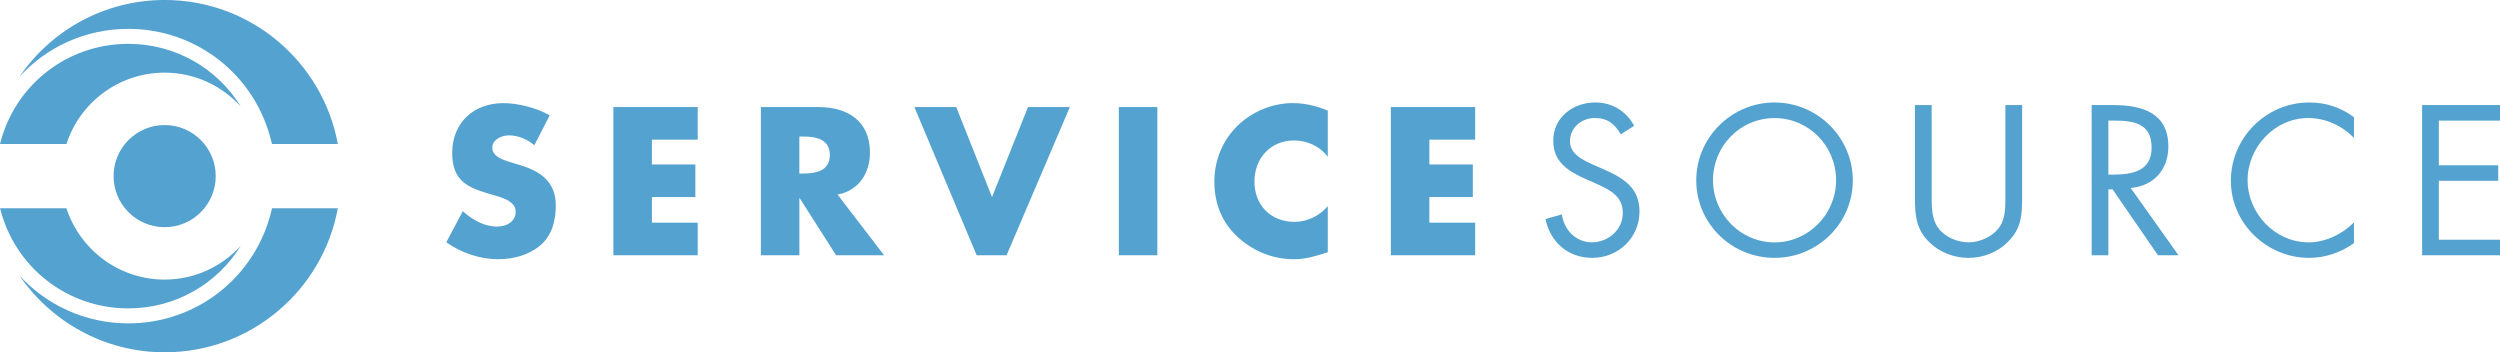
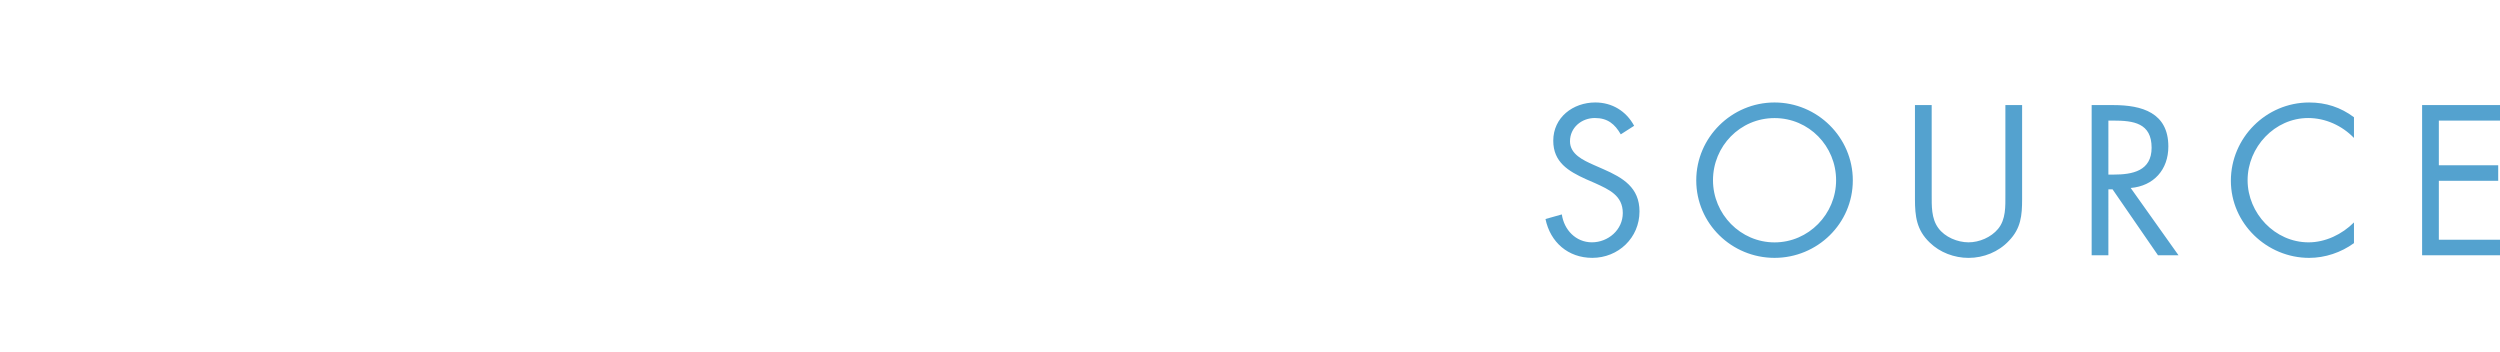
<svg xmlns="http://www.w3.org/2000/svg" xmlns:ns1="http://sodipodi.sourceforge.net/DTD/sodipodi-0.dtd" xmlns:ns2="http://www.inkscape.org/namespaces/inkscape" version="1.1" width="1000" height="140.916" viewBox="-0.91 -0.91 211.953 29.803" id="svg3749" ns1:docname="ServiceSource_logo.svg" ns2:version="0.92.4 (5da689c313, 2019-01-14)">
  <ns1:namedview pagecolor="#ffffff" bordercolor="#666666" borderopacity="1" objecttolerance="10" gridtolerance="10" guidetolerance="10" ns2:pageopacity="0" ns2:pageshadow="2" ns2:window-width="1920" ns2:window-height="1017" id="namedview7" showgrid="false" fit-margin-top="0" fit-margin-left="0" fit-margin-right="0" fit-margin-bottom="0" ns2:zoom="0.91426697" ns2:cx="438.64933" ns2:cy="-70.753035" ns2:window-x="1912" ns2:window-y="-8" ns2:window-maximized="1" ns2:current-layer="svg3749" />
  <defs id="defs3751" />
-   <path d="m 120.273,10.901 v 2.1 h 3.685 v 2.766 h -3.685 v 2.168 h 3.884 v 2.765 H 117.007 V 8.135 h 7.15 v 2.766 z m -8.614,1.45 c -0.666,-0.899 -1.749,-1.384 -2.866,-1.384 -2,0 -3.351,1.534 -3.351,3.483 0,1.984 1.368,3.417 3.402,3.417 1.067,0 2.132,-0.516 2.816,-1.334 v 3.916 c -1.082,0.335 -1.866,0.586 -2.884,0.586 -1.749,0 -3.415,-0.668 -4.715,-1.85 -1.384,-1.251 -2.017,-2.885 -2.017,-4.751 0,-1.717 0.65,-3.365 1.849,-4.6 1.234,-1.265 3.017,-2.034 4.784,-2.034 1.049,0 2.016,0.235 2.982,0.634 z M 97.211,20.7 H 93.945 V 8.135 h 3.266 z M 83.195,15.767 86.245,8.135 h 3.549 L 84.428,20.7 H 81.895 L 76.611,8.135 h 3.55 z m -9.152,4.933 H 69.976 L 66.893,15.866 h -0.03 v 4.833 H 63.598 V 8.135 h 4.882 c 2.485,0 4.367,1.185 4.367,3.865 0,1.734 -0.966,3.234 -2.749,3.551 l 3.949,5.149 z m -7.183,-6.932 h 0.318 c 1.066,0 2.266,-0.199 2.266,-1.566 0,-1.366 -1.2,-1.568 -2.266,-1.568 H 66.86 Z M 54.36,10.901 v 2.1 h 3.684 v 2.766 h -3.684 v 2.168 h 3.883 v 2.765 H 51.094 V 8.135 h 7.15 v 2.766 z m -9.966,0.467 c -0.6,-0.501 -1.366,-0.834 -2.167,-0.834 -0.6,0 -1.399,0.35 -1.399,1.049 0,0.736 0.882,1.017 1.45,1.2 l 0.834,0.251 c 1.75,0.516 3.099,1.399 3.099,3.432 0,1.25 -0.3,2.534 -1.3,3.384 -0.984,0.834 -2.3,1.184 -3.566,1.184 -1.584,0 -3.133,-0.534 -4.417,-1.433 l 1.399,-2.633 c 0.817,0.716 1.784,1.299 2.9,1.299 0.767,0 1.584,-0.382 1.584,-1.267 0,-0.916 -1.283,-1.233 -1.983,-1.434 -2.049,-0.582 -3.401,-1.115 -3.401,-3.547 0,-2.551 1.817,-4.218 4.335,-4.218 1.265,0 2.815,0.4 3.932,1.034 z" id="path3273" style="fill:#54a2cf;fill-opacity:1;fill-rule:nonzero;stroke:none;stroke-width:0.985" ns2:connector-curvature="0" />
  <path d="m 204.439,7.966 h 6.604 v 1.317 H 205.858 V 13.067 h 5.033 v 1.317 h -5.033 v 4.999 h 5.185 v 1.317 h -6.604 z m -5.776,2.787 c -1.013,-1.047 -2.414,-1.689 -3.883,-1.689 -2.836,0 -5.136,2.466 -5.136,5.27 0,2.802 2.314,5.27 5.168,5.27 1.437,0 2.837,-0.677 3.851,-1.689 v 1.756 c -1.097,0.794 -2.448,1.25 -3.799,1.25 -3.597,0 -6.638,-2.922 -6.638,-6.537 0,-3.646 2.989,-6.637 6.638,-6.637 1.418,0 2.668,0.407 3.799,1.251 z m -20.822,9.947 h -1.418 V 7.967 h 1.842 c 2.415,0 4.66,0.641 4.66,3.512 0,1.96 -1.233,3.346 -3.192,3.515 l 4.054,5.706 h -1.74 l -3.851,-5.59 h -0.355 z m 0,-6.84 h 0.44 c 1.603,0 3.225,-0.304 3.225,-2.279 0,-2.094 -1.536,-2.299 -3.242,-2.299 h -0.423 z m -14.979,1.689 c 0,0.947 -0.039,2.026 0.556,2.837 0.559,0.778 1.639,1.217 2.567,1.217 0.913,0 1.909,-0.424 2.499,-1.134 0.677,-0.809 0.625,-1.924 0.625,-2.921 V 7.967 h 1.418 v 7.971 c 0,1.384 -0.099,2.483 -1.114,3.53 -0.878,0.945 -2.146,1.454 -3.429,1.454 -1.2,0 -2.432,-0.457 -3.292,-1.303 -1.114,-1.064 -1.25,-2.227 -1.25,-3.68 V 7.967 h 1.418 z m -6.688,-1.2 c 0,3.666 -3.006,6.571 -6.637,6.571 -3.63,0 -6.636,-2.904 -6.636,-6.571 0,-3.647 3.006,-6.603 6.636,-6.603 3.631,0 6.637,2.956 6.637,6.603 m -11.854,-0.01 c 0,2.871 2.33,5.269 5.218,5.269 2.888,0 5.219,-2.398 5.219,-5.269 0,-2.887 -2.297,-5.27 -5.219,-5.27 -2.921,0 -5.218,2.382 -5.218,5.27 m -7.818,-3.891 c -0.507,-0.877 -1.116,-1.385 -2.196,-1.385 -1.132,0 -2.11,0.811 -2.11,1.976 0,1.098 1.131,1.605 1.992,1.993 l 0.844,0.371 c 1.656,0.727 3.057,1.554 3.057,3.58 0,2.23 -1.789,3.936 -4.002,3.936 -2.043,0 -3.561,-1.318 -3.968,-3.293 l 1.386,-0.39 c 0.184,1.302 1.182,2.366 2.55,2.366 1.368,0 2.618,-1.049 2.618,-2.482 0,-1.488 -1.167,-1.994 -2.349,-2.535 l -0.776,-0.338 c -1.486,-0.675 -2.77,-1.435 -2.77,-3.259 0,-1.975 1.672,-3.243 3.565,-3.243 1.418,0 2.619,0.727 3.292,1.978 z" id="path3305" style="fill:#54a2cf;fill-opacity:1;fill-rule:nonzero;stroke:none;stroke-width:0.985" ns2:connector-curvature="0" />
-   <path d="m 8.721,13.989 c 0,2.391 1.937,4.329 4.328,4.329 2.393,0 4.33,-1.938 4.33,-4.329 0,-2.39 -1.937,-4.328 -4.33,-4.328 -2.391,0 -4.328,1.938 -4.328,4.328 M 9.967,25.203 c 3.99,0 7.544,-2.07 9.538,-5.31 -1.6,1.754 -3.888,2.868 -6.452,2.868 -3.894,0 -7.185,-2.537 -8.331,-6.049 h -5.628 c 1.248,5.008 5.695,8.491 10.872,8.491 m 12.183,-8.491 -0.03,0.147 c -1.33,5.661 -6.326,9.614 -12.149,9.614 -3.629,0 -6.936,-1.537 -9.237,-4.064 2.69,3.93 7.2,6.516 12.324,6.516 7.316,0 13.396,-5.265 14.676,-12.212 H 22.156 Z M 9.965,2.775 c -5.179,0 -9.627,3.486 -10.874,8.492 h 5.63 c 1.143,-3.512 4.435,-6.05 8.329,-6.05 2.564,0 4.851,1.115 6.452,2.869 C 17.508,4.846 13.955,2.775 9.965,2.775 m 0,-1.27 c 5.821,0 10.818,3.955 12.146,9.618 l 0.039,0.144 H 27.732 C 26.451,4.321 20.37,-0.944 13.054,-0.944 7.931,-0.944 3.418,1.641 0.732,5.573 3.029,3.043 6.34,1.505 9.969,1.505" id="path3333" style="fill:#54a2cf;fill-opacity:1;fill-rule:nonzero;stroke:none;stroke-width:0.985" ns2:connector-curvature="0" />
</svg>